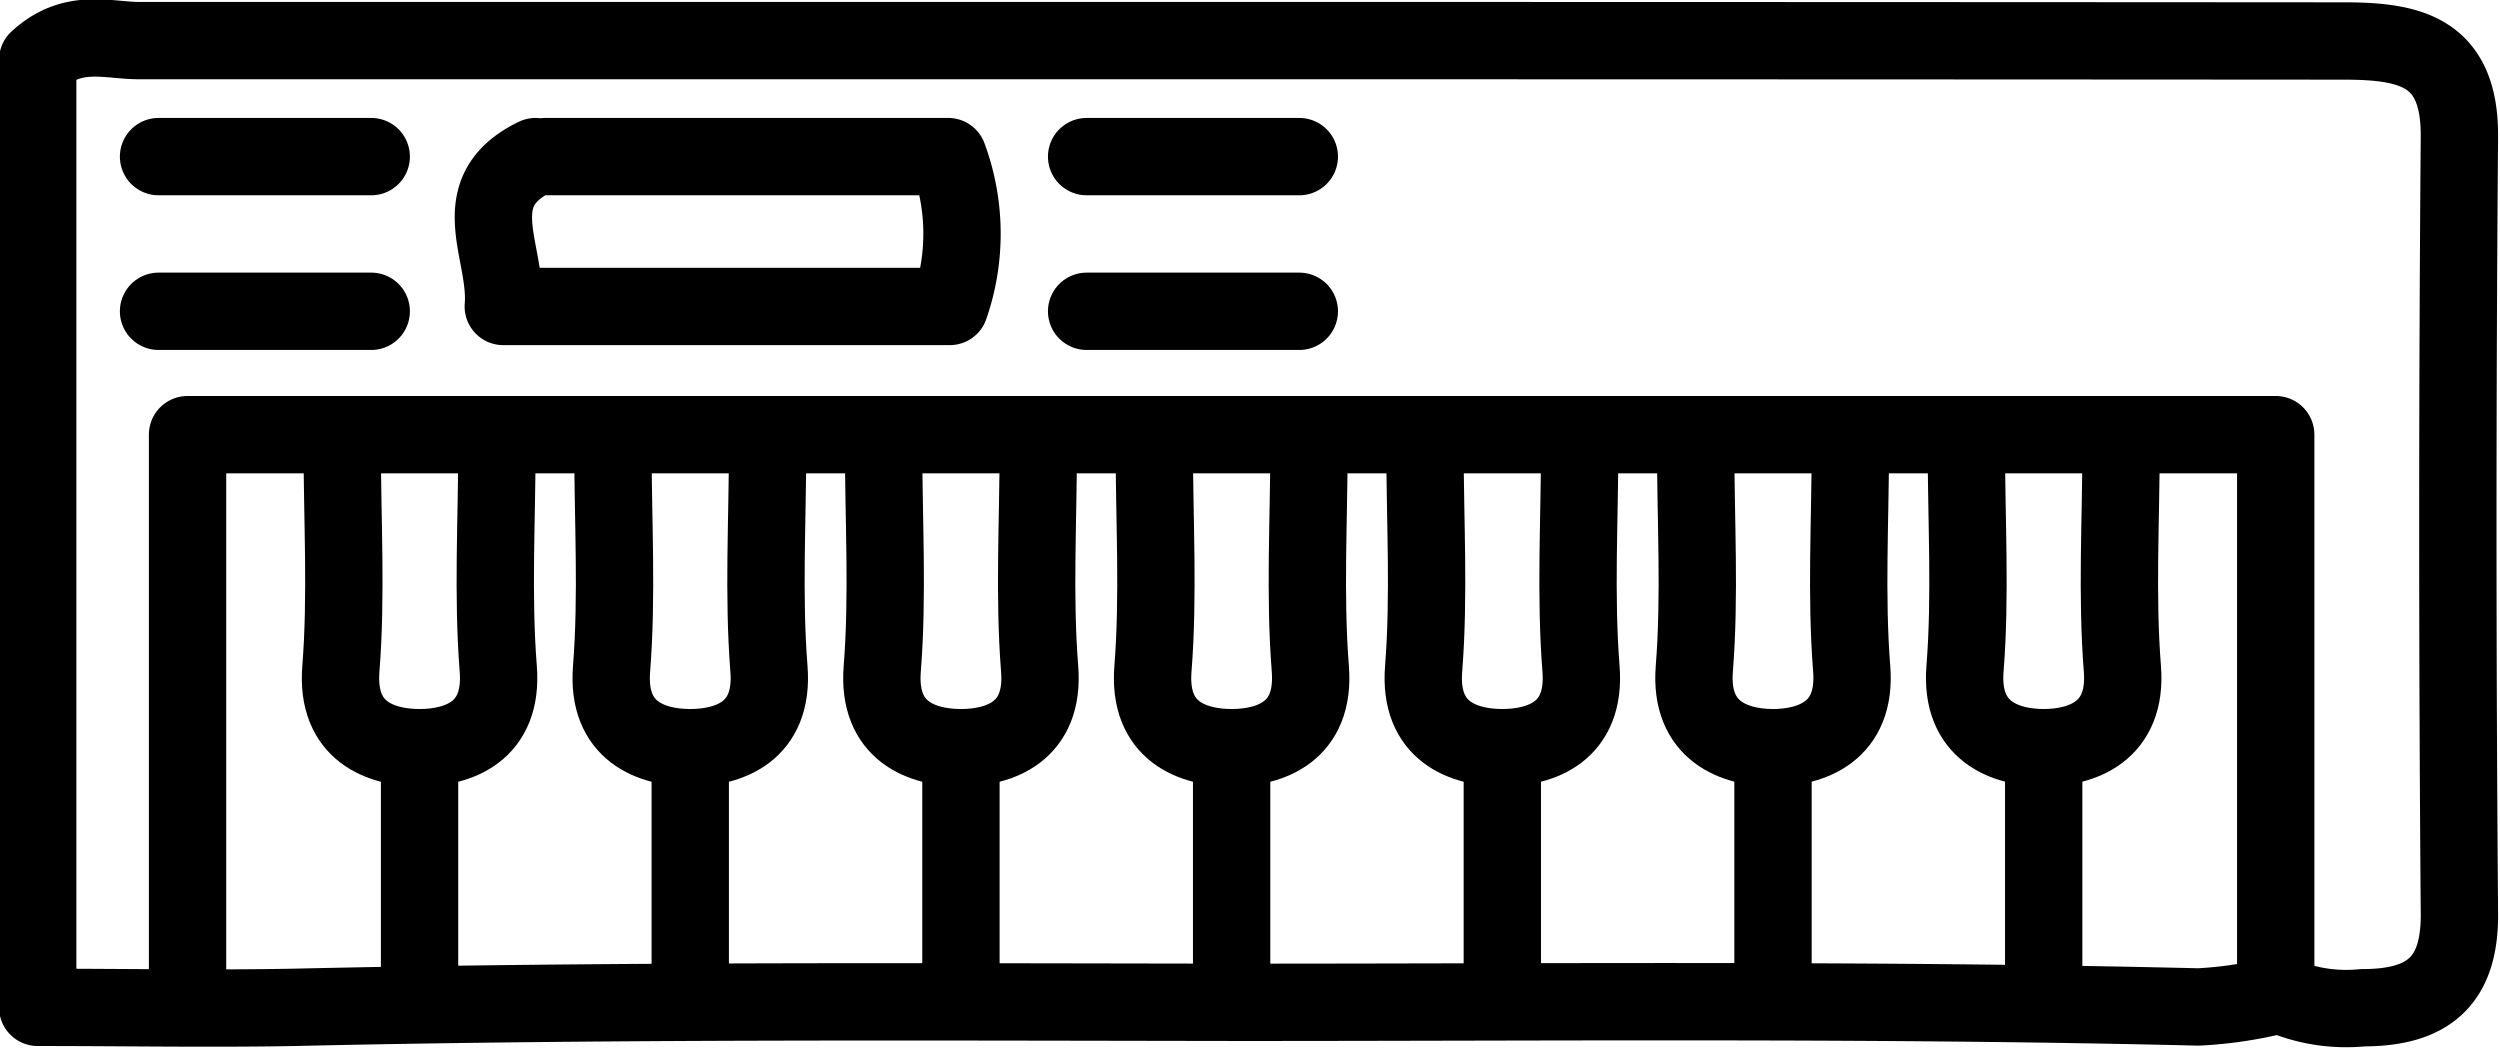
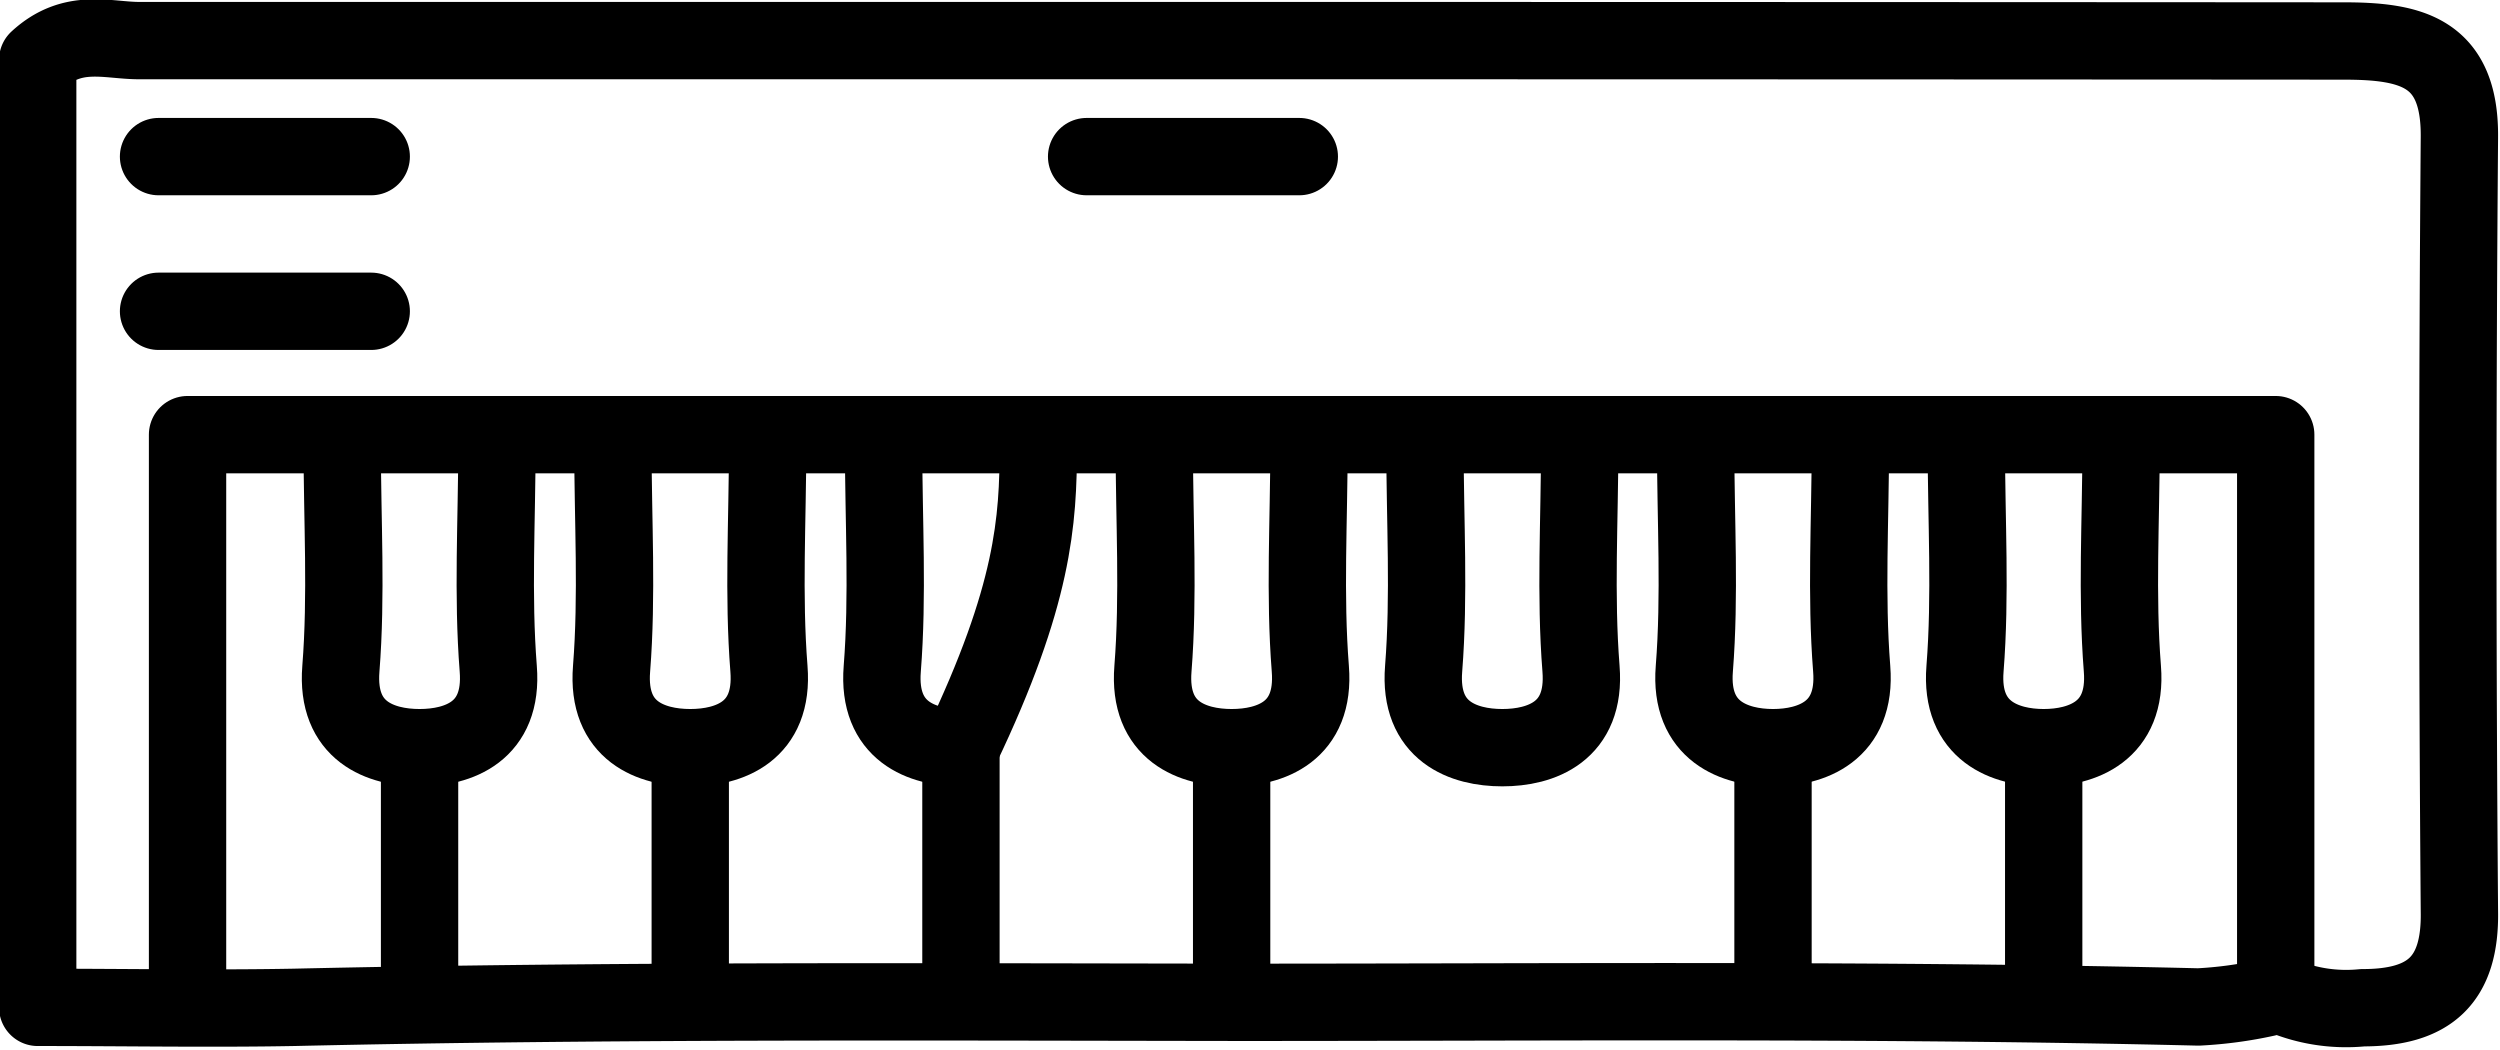
<svg xmlns="http://www.w3.org/2000/svg" data-name="Layer 1" height="54.3" preserveAspectRatio="xMidYMid meet" version="1.0" viewBox="12.3 53.9 129.3 54.3" width="129.3" zoomAndPan="magnify">
  <path d="M130,105.25a8.57,8.57,0,0,0,4.5.77c3.4,0,5.07-1.37,5-5q-.16-20,0-40c.05-4.46-2.52-5-6-5Q103.76,56,74,56q-27.26,0-54.5,0c-1.66,0-3.43-.68-5.25,1v49c4.57,0,8.91.08,13.25,0,16.33-.37,32.68-.28,49-.26,16.49,0,33-.16,49.5.24a21.15,21.15,0,0,0,3.5-.47" fill="none" stroke="#000" stroke-linecap="round" stroke-linejoin="round" stroke-width="4" />
  <path d="M130,104.5V76.38H22V104.5" fill="none" stroke="#000" stroke-linecap="round" stroke-linejoin="round" stroke-width="4" />
  <path d="M86,77c0,3.83.23,7.68-.07,11.49C85.67,91.75,88,92.57,90,92.57s4.33-.82,4.07-4.08C93.77,84.68,94,80.83,94,77" fill="none" stroke="#000" stroke-linecap="round" stroke-linejoin="round" stroke-width="4" />
  <path d="M72,77c0,3.83.23,7.68-.07,11.49C71.67,91.75,74,92.57,76,92.57s4.33-.82,4.07-4.08C79.77,84.68,80,80.83,80,77" fill="none" stroke="#000" stroke-linecap="round" stroke-linejoin="round" stroke-width="4" />
-   <path d="M58,77c0,3.83.23,7.68-.07,11.49C57.67,91.75,60,92.57,62,92.57s4.33-.82,4.07-4.08C65.77,84.68,66,80.83,66,77" fill="none" stroke="#000" stroke-linecap="round" stroke-linejoin="round" stroke-width="4" />
+   <path d="M58,77c0,3.83.23,7.68-.07,11.49C57.67,91.75,60,92.57,62,92.57C65.77,84.68,66,80.83,66,77" fill="none" stroke="#000" stroke-linecap="round" stroke-linejoin="round" stroke-width="4" />
  <path d="M44,77c0,3.83.23,7.68-.07,11.49C43.67,91.75,46,92.57,48,92.57s4.33-.82,4.07-4.08C51.77,84.68,52,80.83,52,77" fill="none" stroke="#000" stroke-linecap="round" stroke-linejoin="round" stroke-width="4" />
  <path d="M114,77c0,3.83.23,7.68-.07,11.49-.26,3.26,2.11,4.08,4.07,4.08s4.33-.82,4.07-4.08c-.3-3.81-.07-7.66-.07-11.49" fill="none" stroke="#000" stroke-linecap="round" stroke-linejoin="round" stroke-width="4" />
  <path d="M30,77c0,3.83.23,7.68-.07,11.49C29.67,91.75,32,92.57,34,92.57s4.33-.82,4.07-4.08C37.77,84.68,38,80.83,38,77" fill="none" stroke="#000" stroke-linecap="round" stroke-linejoin="round" stroke-width="4" />
  <path d="M100,77c0,3.83.23,7.68-.07,11.49-.26,3.26,2.11,4.08,4.07,4.08s4.33-.82,4.07-4.08c-.3-3.81-.07-7.66-.07-11.49" fill="none" stroke="#000" stroke-linecap="round" stroke-linejoin="round" stroke-width="4" />
  <path d="M104,93v12.25" fill="none" stroke="#000" stroke-linecap="round" stroke-linejoin="round" stroke-width="4" />
-   <path d="M90,93v12.25" fill="none" stroke="#000" stroke-linecap="round" stroke-linejoin="round" stroke-width="4" />
  <path d="M76,93v12.25" fill="none" stroke="#000" stroke-linecap="round" stroke-linejoin="round" stroke-width="4" />
  <path d="M62,93v12.25" fill="none" stroke="#000" stroke-linecap="round" stroke-linejoin="round" stroke-width="4" />
  <path d="M118,93v12.25" fill="none" stroke="#000" stroke-linecap="round" stroke-linejoin="round" stroke-width="4" />
  <path d="M48,93v12.25" fill="none" stroke="#000" stroke-linecap="round" stroke-linejoin="round" stroke-width="4" />
  <path d="M34,93v12.25" fill="none" stroke="#000" stroke-linecap="round" stroke-linejoin="round" stroke-width="4" />
  <path d="M31.5,62h-11" fill="none" stroke="#000" stroke-linecap="round" stroke-linejoin="round" stroke-width="4" />
  <path d="M79.5,62h-11" fill="none" stroke="#000" stroke-linecap="round" stroke-linejoin="round" stroke-width="4" />
  <path d="M31.5,70h-11" fill="none" stroke="#000" stroke-linecap="round" stroke-linejoin="round" stroke-width="4" />
-   <path d="M79.5,70h-11" fill="none" stroke="#000" stroke-linecap="round" stroke-linejoin="round" stroke-width="4" />
-   <path d="M40,62c-3.8,1.84-1.43,4.91-1.67,7.75H61.42A11.47,11.47,0,0,0,61.34,62H40.5" fill="none" stroke="#000" stroke-linecap="round" stroke-linejoin="round" stroke-width="4" />
</svg>